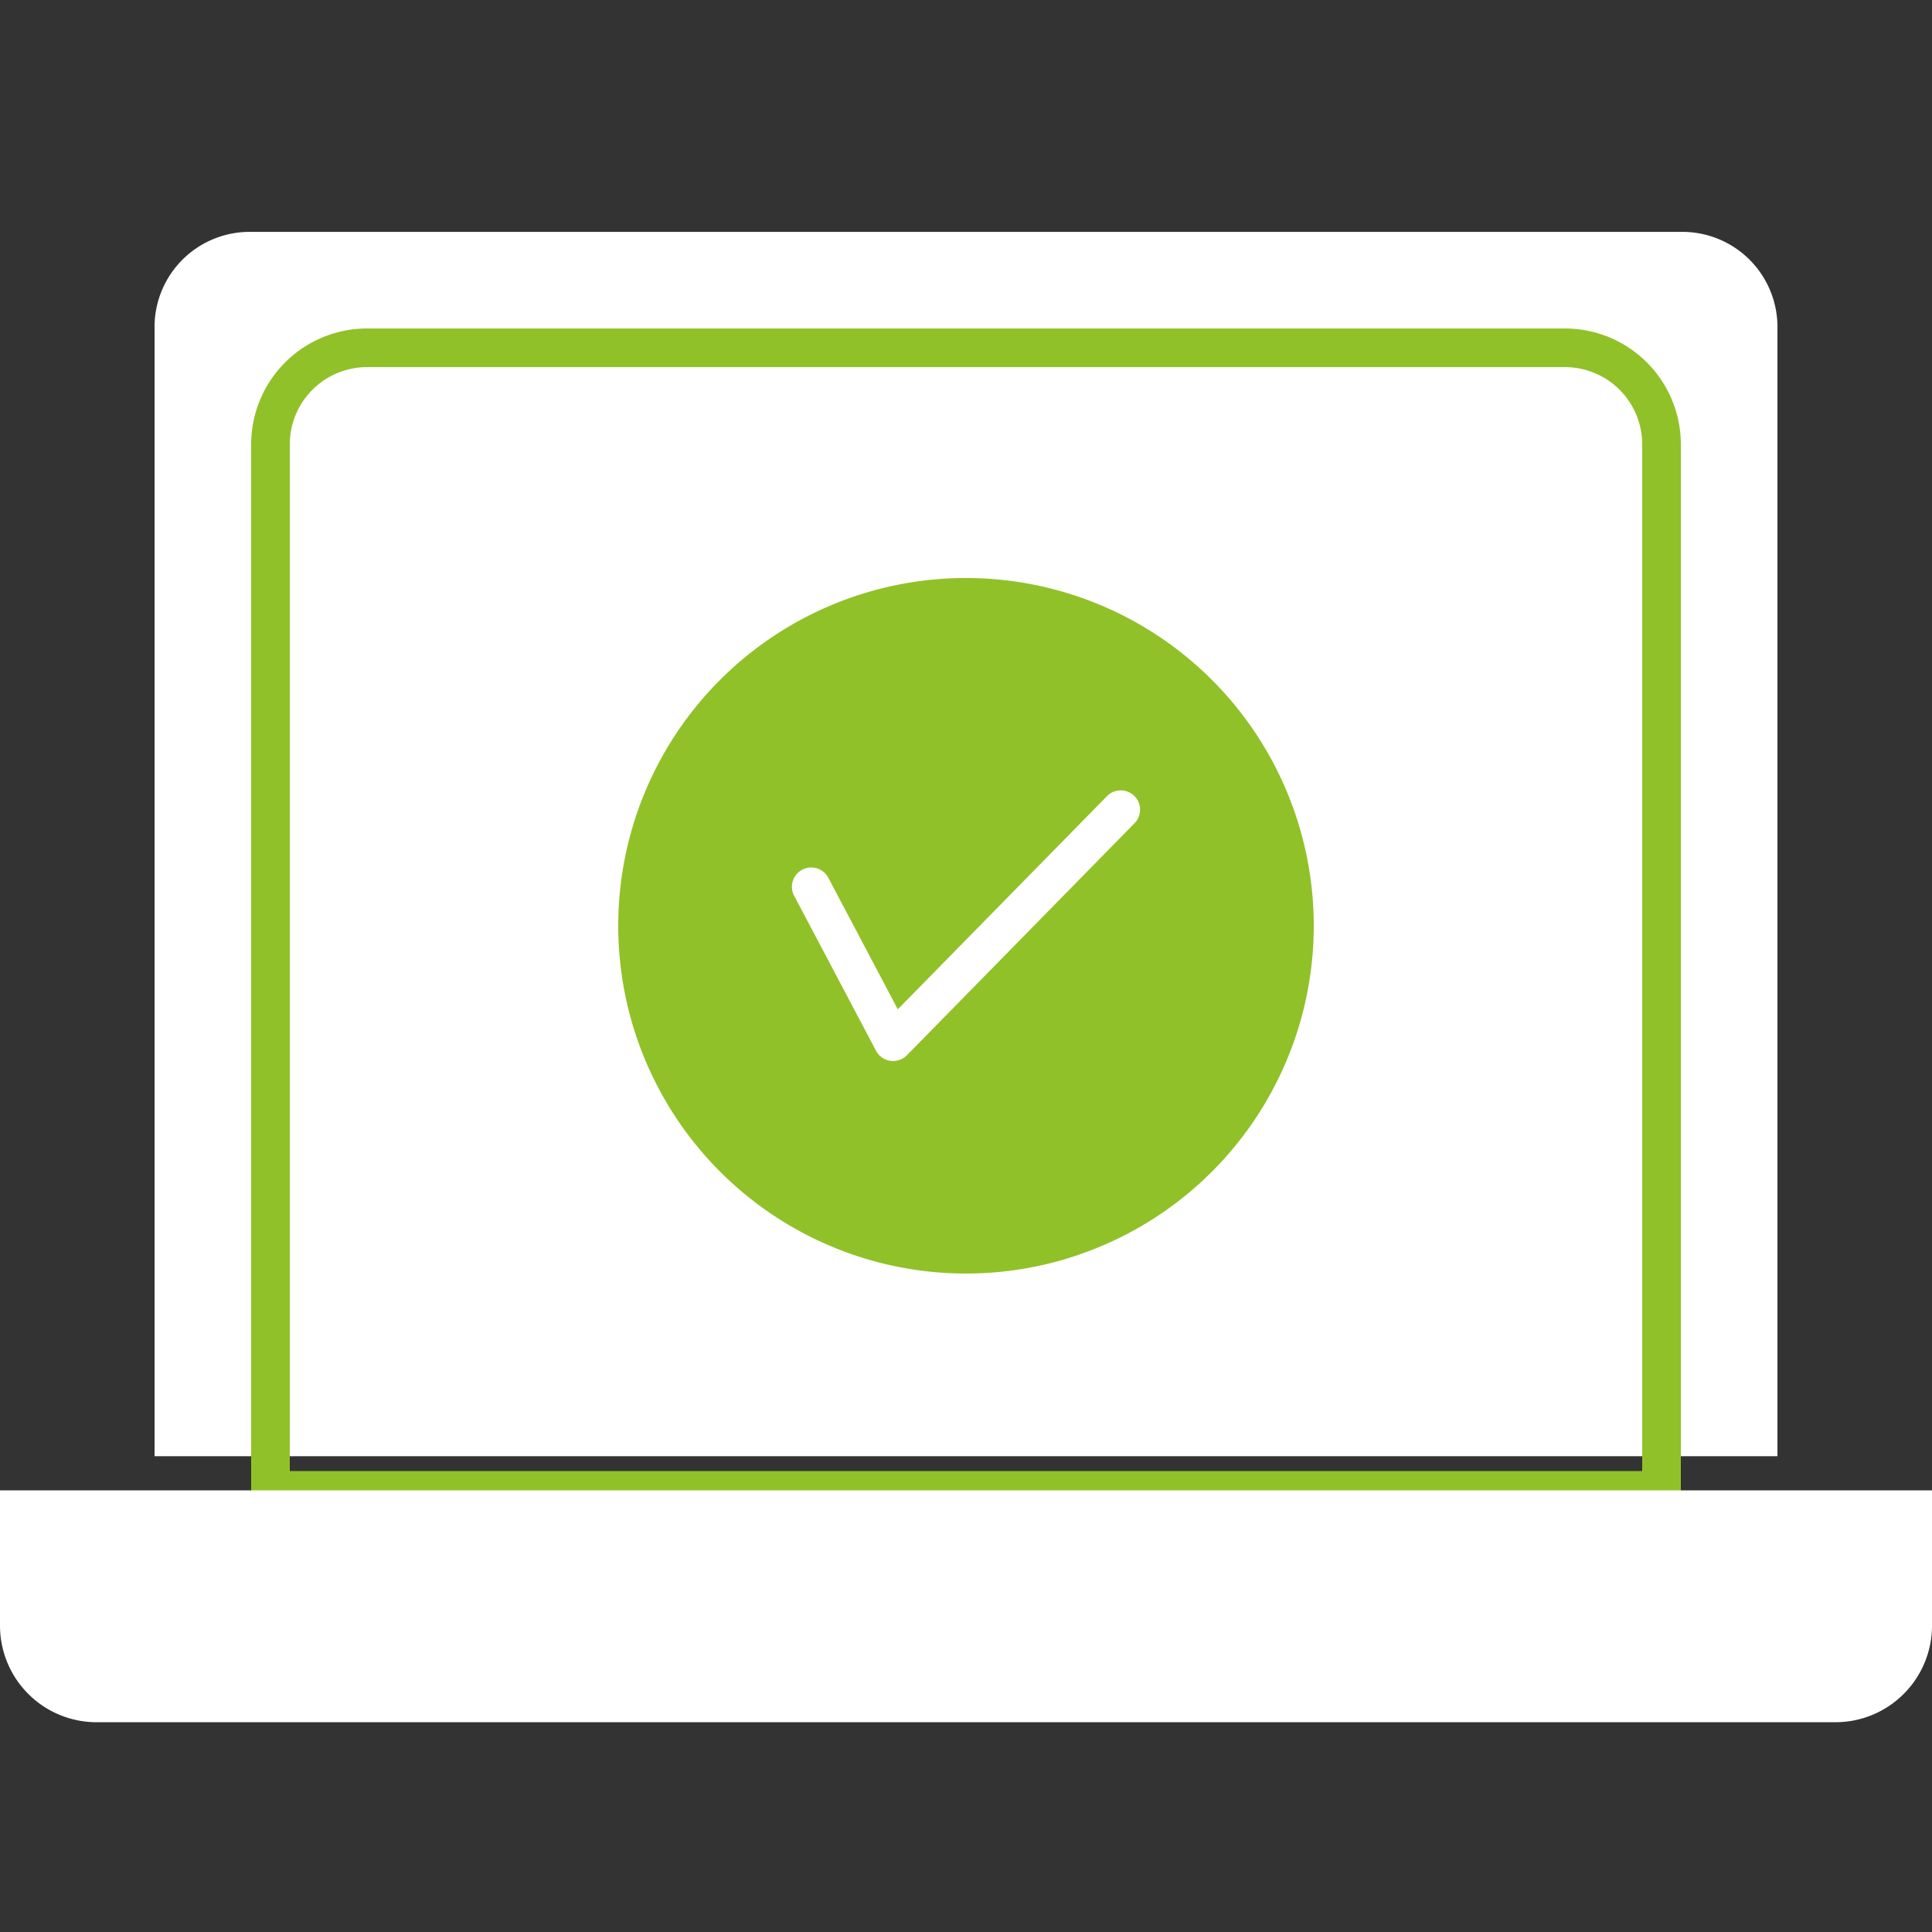
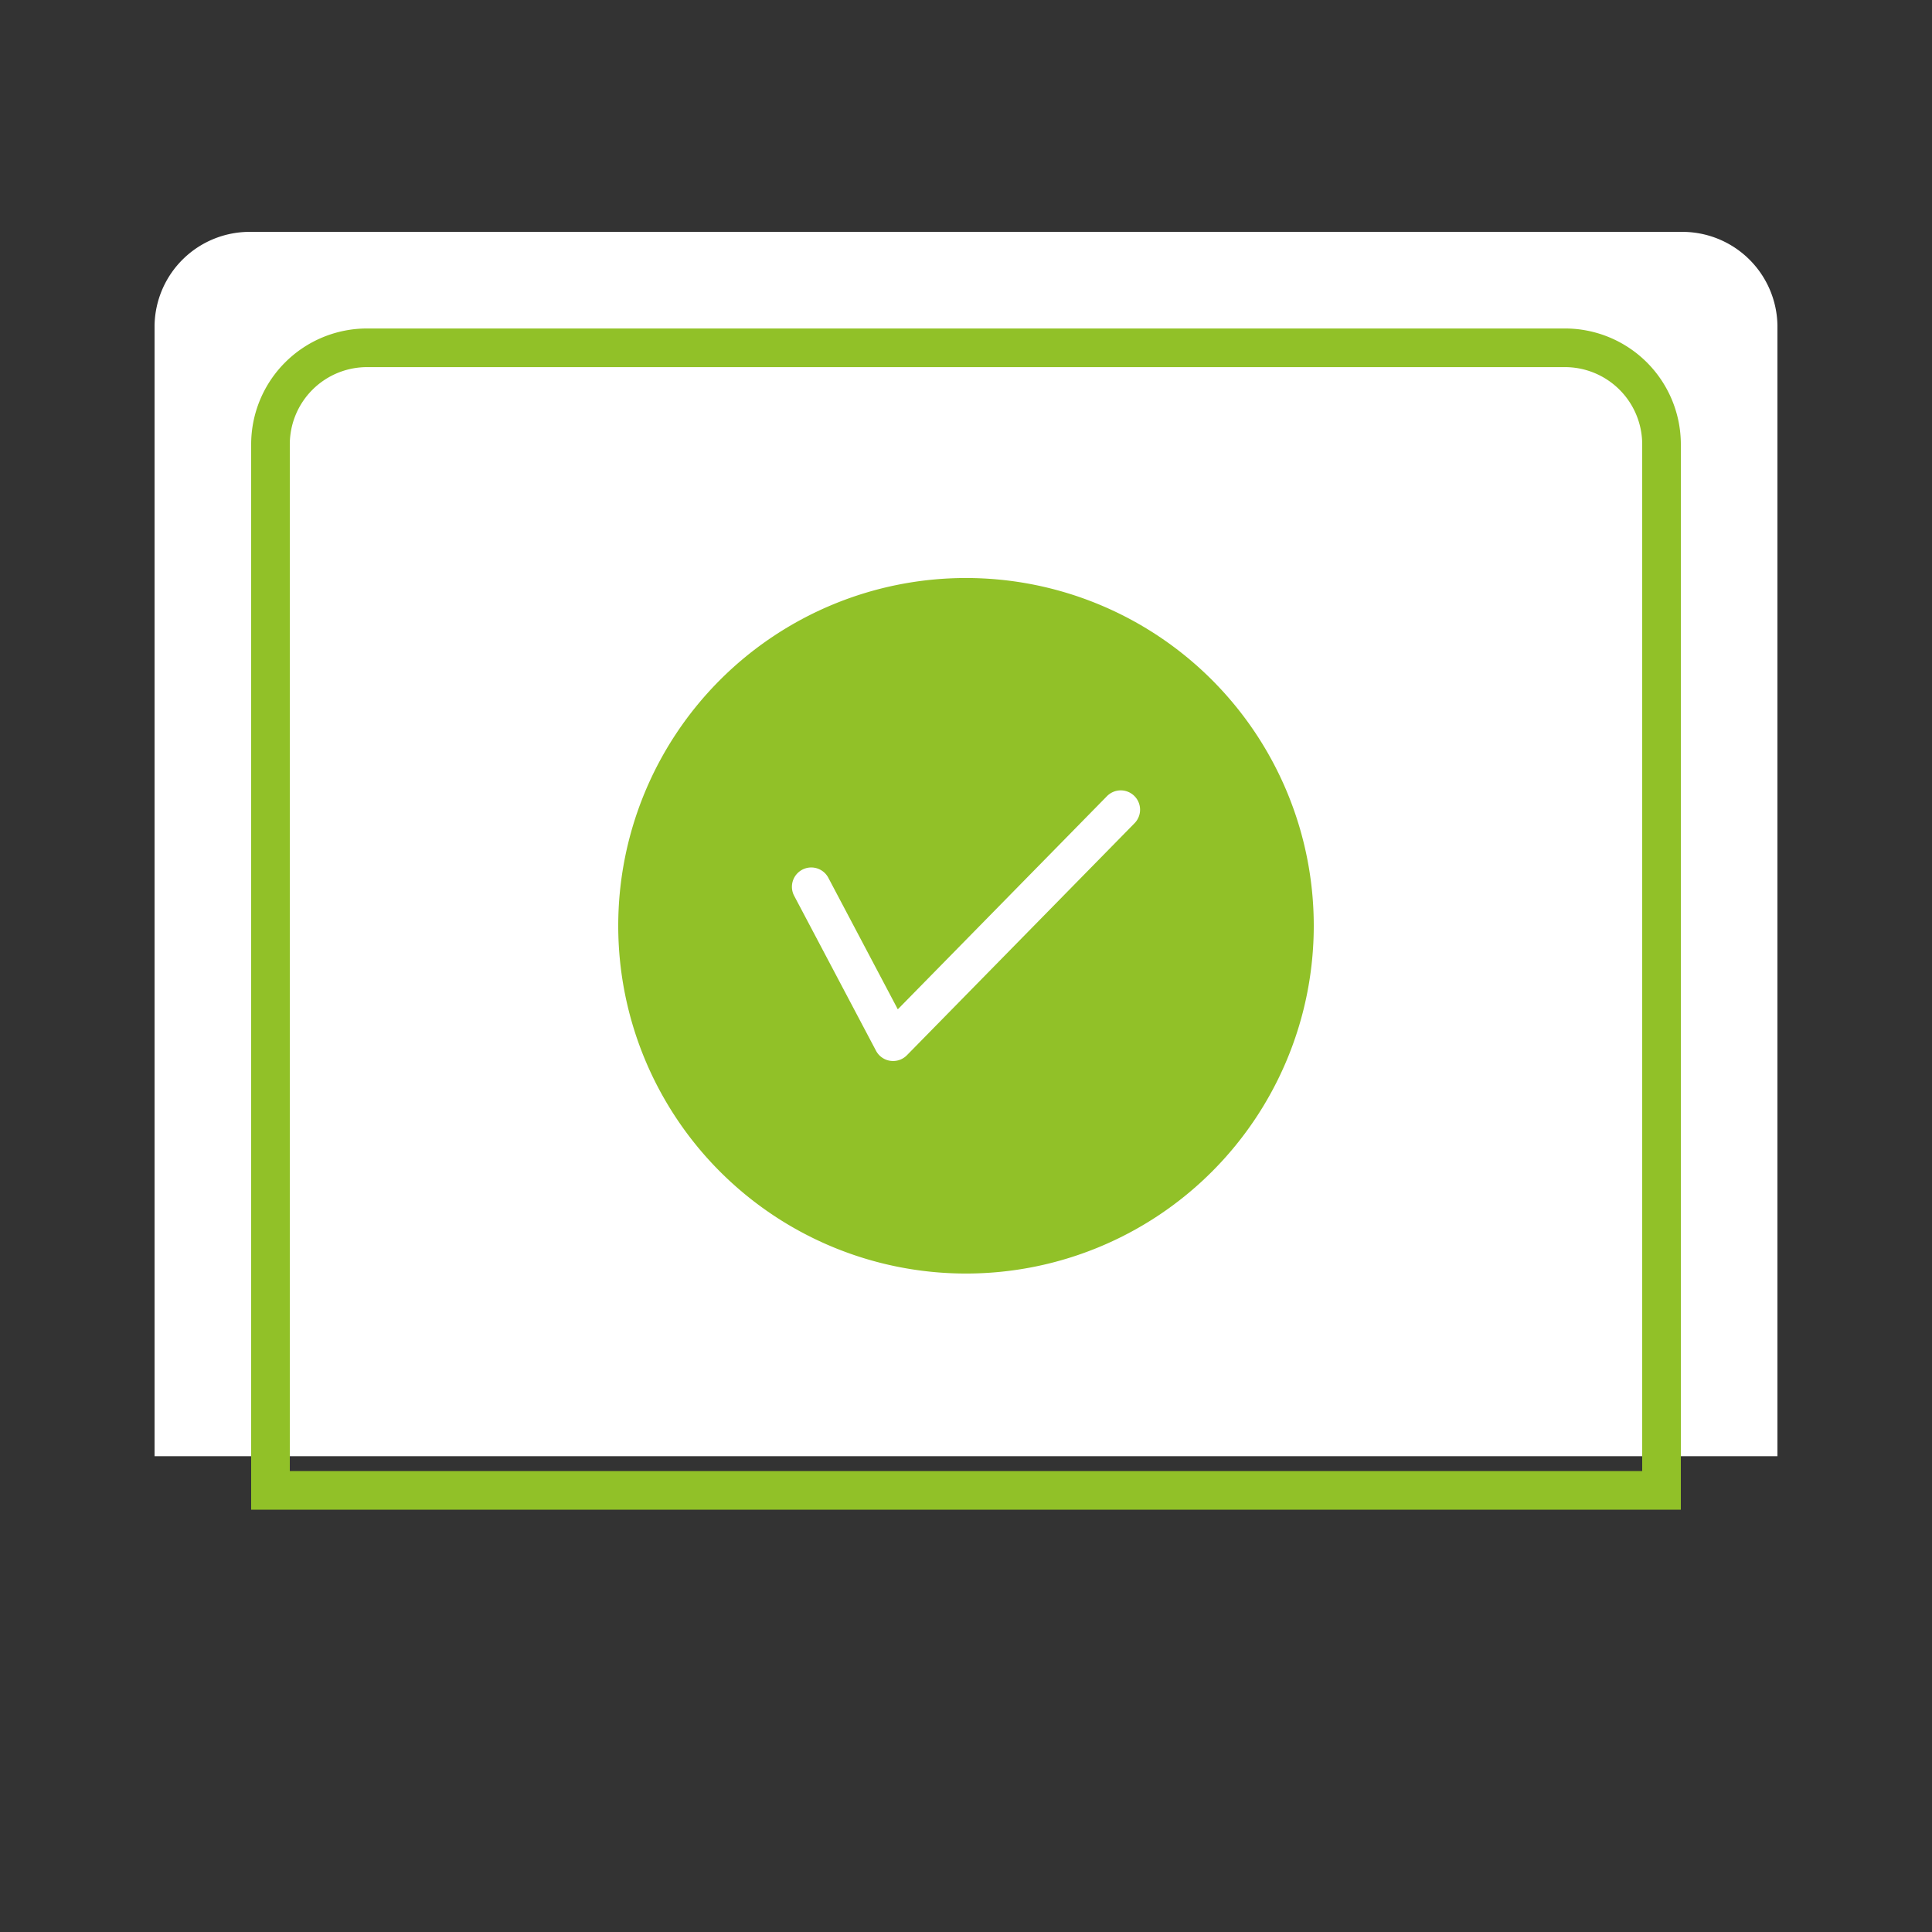
<svg xmlns="http://www.w3.org/2000/svg" height="50" viewBox="0 0 50 50" width="50">
  <rect x="0" y="0" width="50" height="50" fill="#333333" stroke="none" />
  <clipPath id="a">
    <path d="m1281 6272h50v50h-50z" />
  </clipPath>
  <g clip-path="url(#a)" transform="translate(-1281 -6272)">
    <path d="m44 .5h-37a2.462 2.462 0 0 0 -2.5 2.423v29.263h42v-29.263a2.462 2.462 0 0 0 -2.5-2.423" fill="#fff" transform="translate(1280.5 6277.501)" />
    <path d="m10 3h31a3 3 0 0 1 3 3v27.569h-37v-27.569a3 3 0 0 1 3-3zm33 29.569v-26.569a2 2 0 0 0 -2-2h-31a2 2 0 0 0 -2 2v26.569z" fill="#91c128" transform="translate(1280.5 6277.501)" />
-     <path d="m50.5 33.07h-50v3.5a2.5 2.5 0 0 0 2.5 2.5h45a2.5 2.5 0 0 0 2.5-2.5z" fill="#fff" transform="translate(1280.5 6277.501)" />
    <path d="m34.5 18.458a9 9 0 1 0 -9 9 9 9 0 0 0 9-9" fill="#91c128" transform="translate(1280.5 6277.501)" />
    <path d="m23.613 21.958a.5.5 0 0 1 -.442-.266l-2.113-4a.5.5 0 1 1 .884-.467l1.793 3.395 5.408-5.511a.5.5 0 1 1 .714.7l-5.887 6a.5.5 0 0 1 -.357.149z" fill="#fff" transform="translate(1280.5 6277.501)" />
  </g>
</svg>